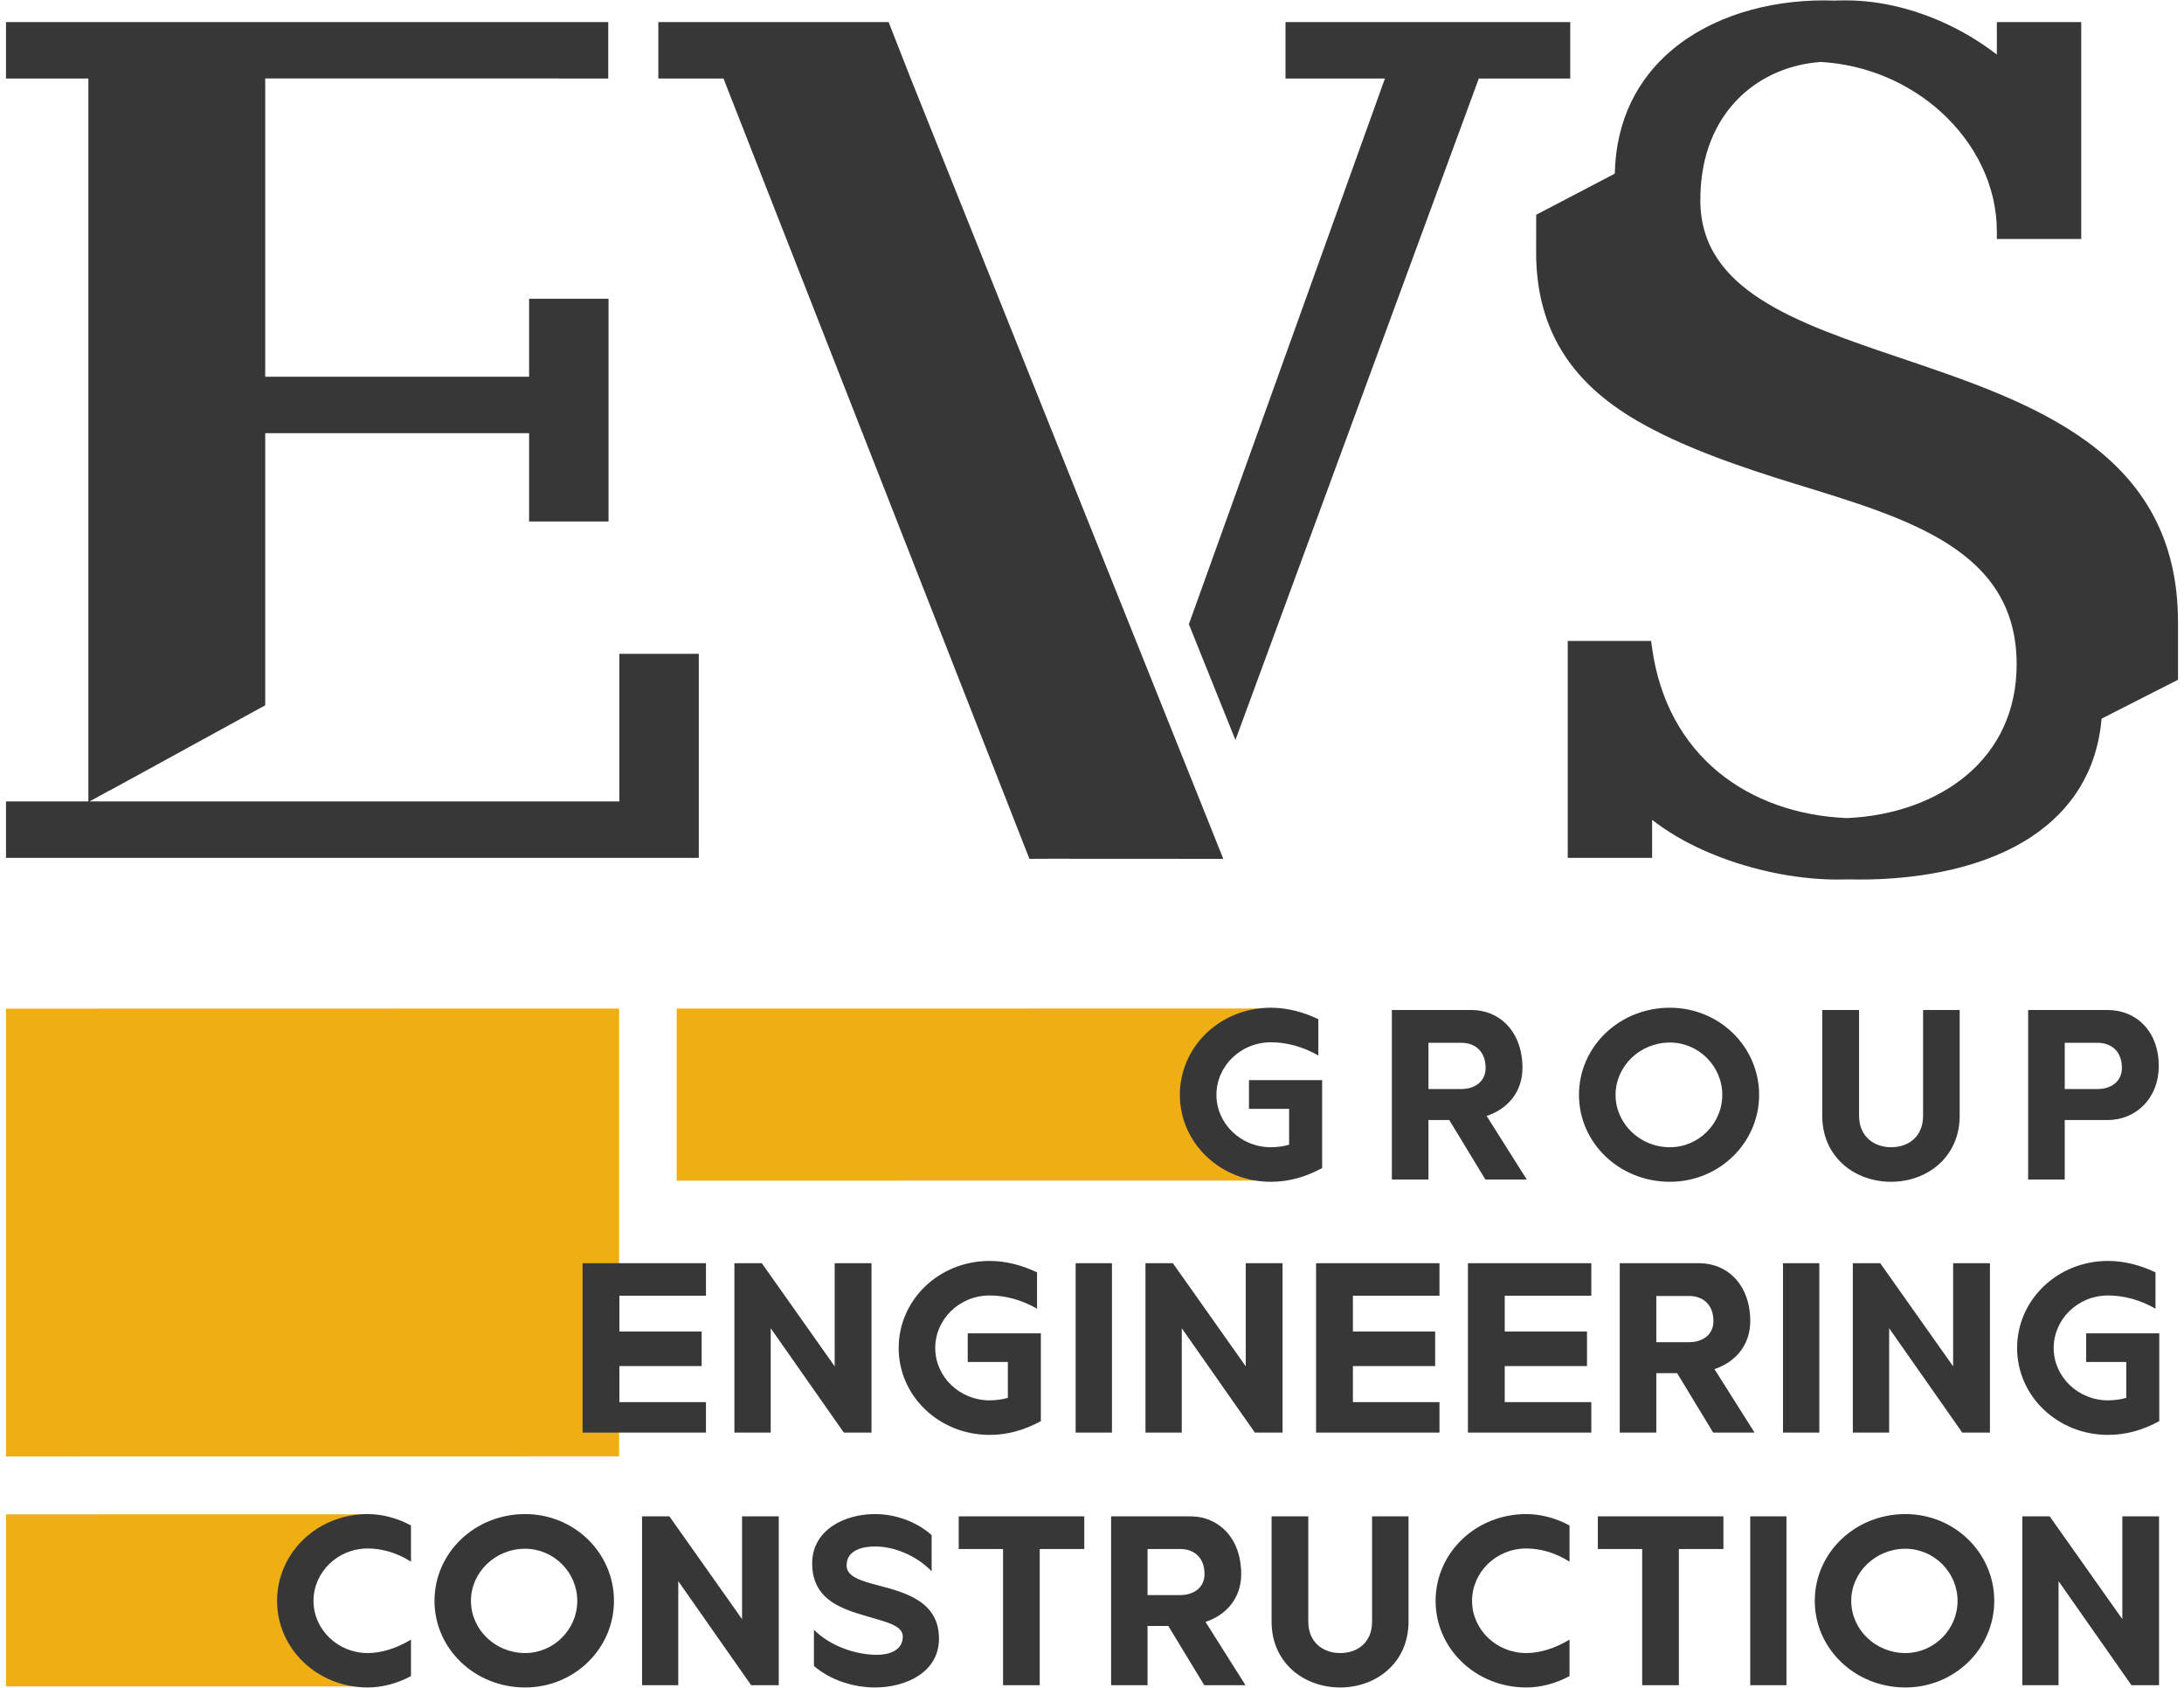
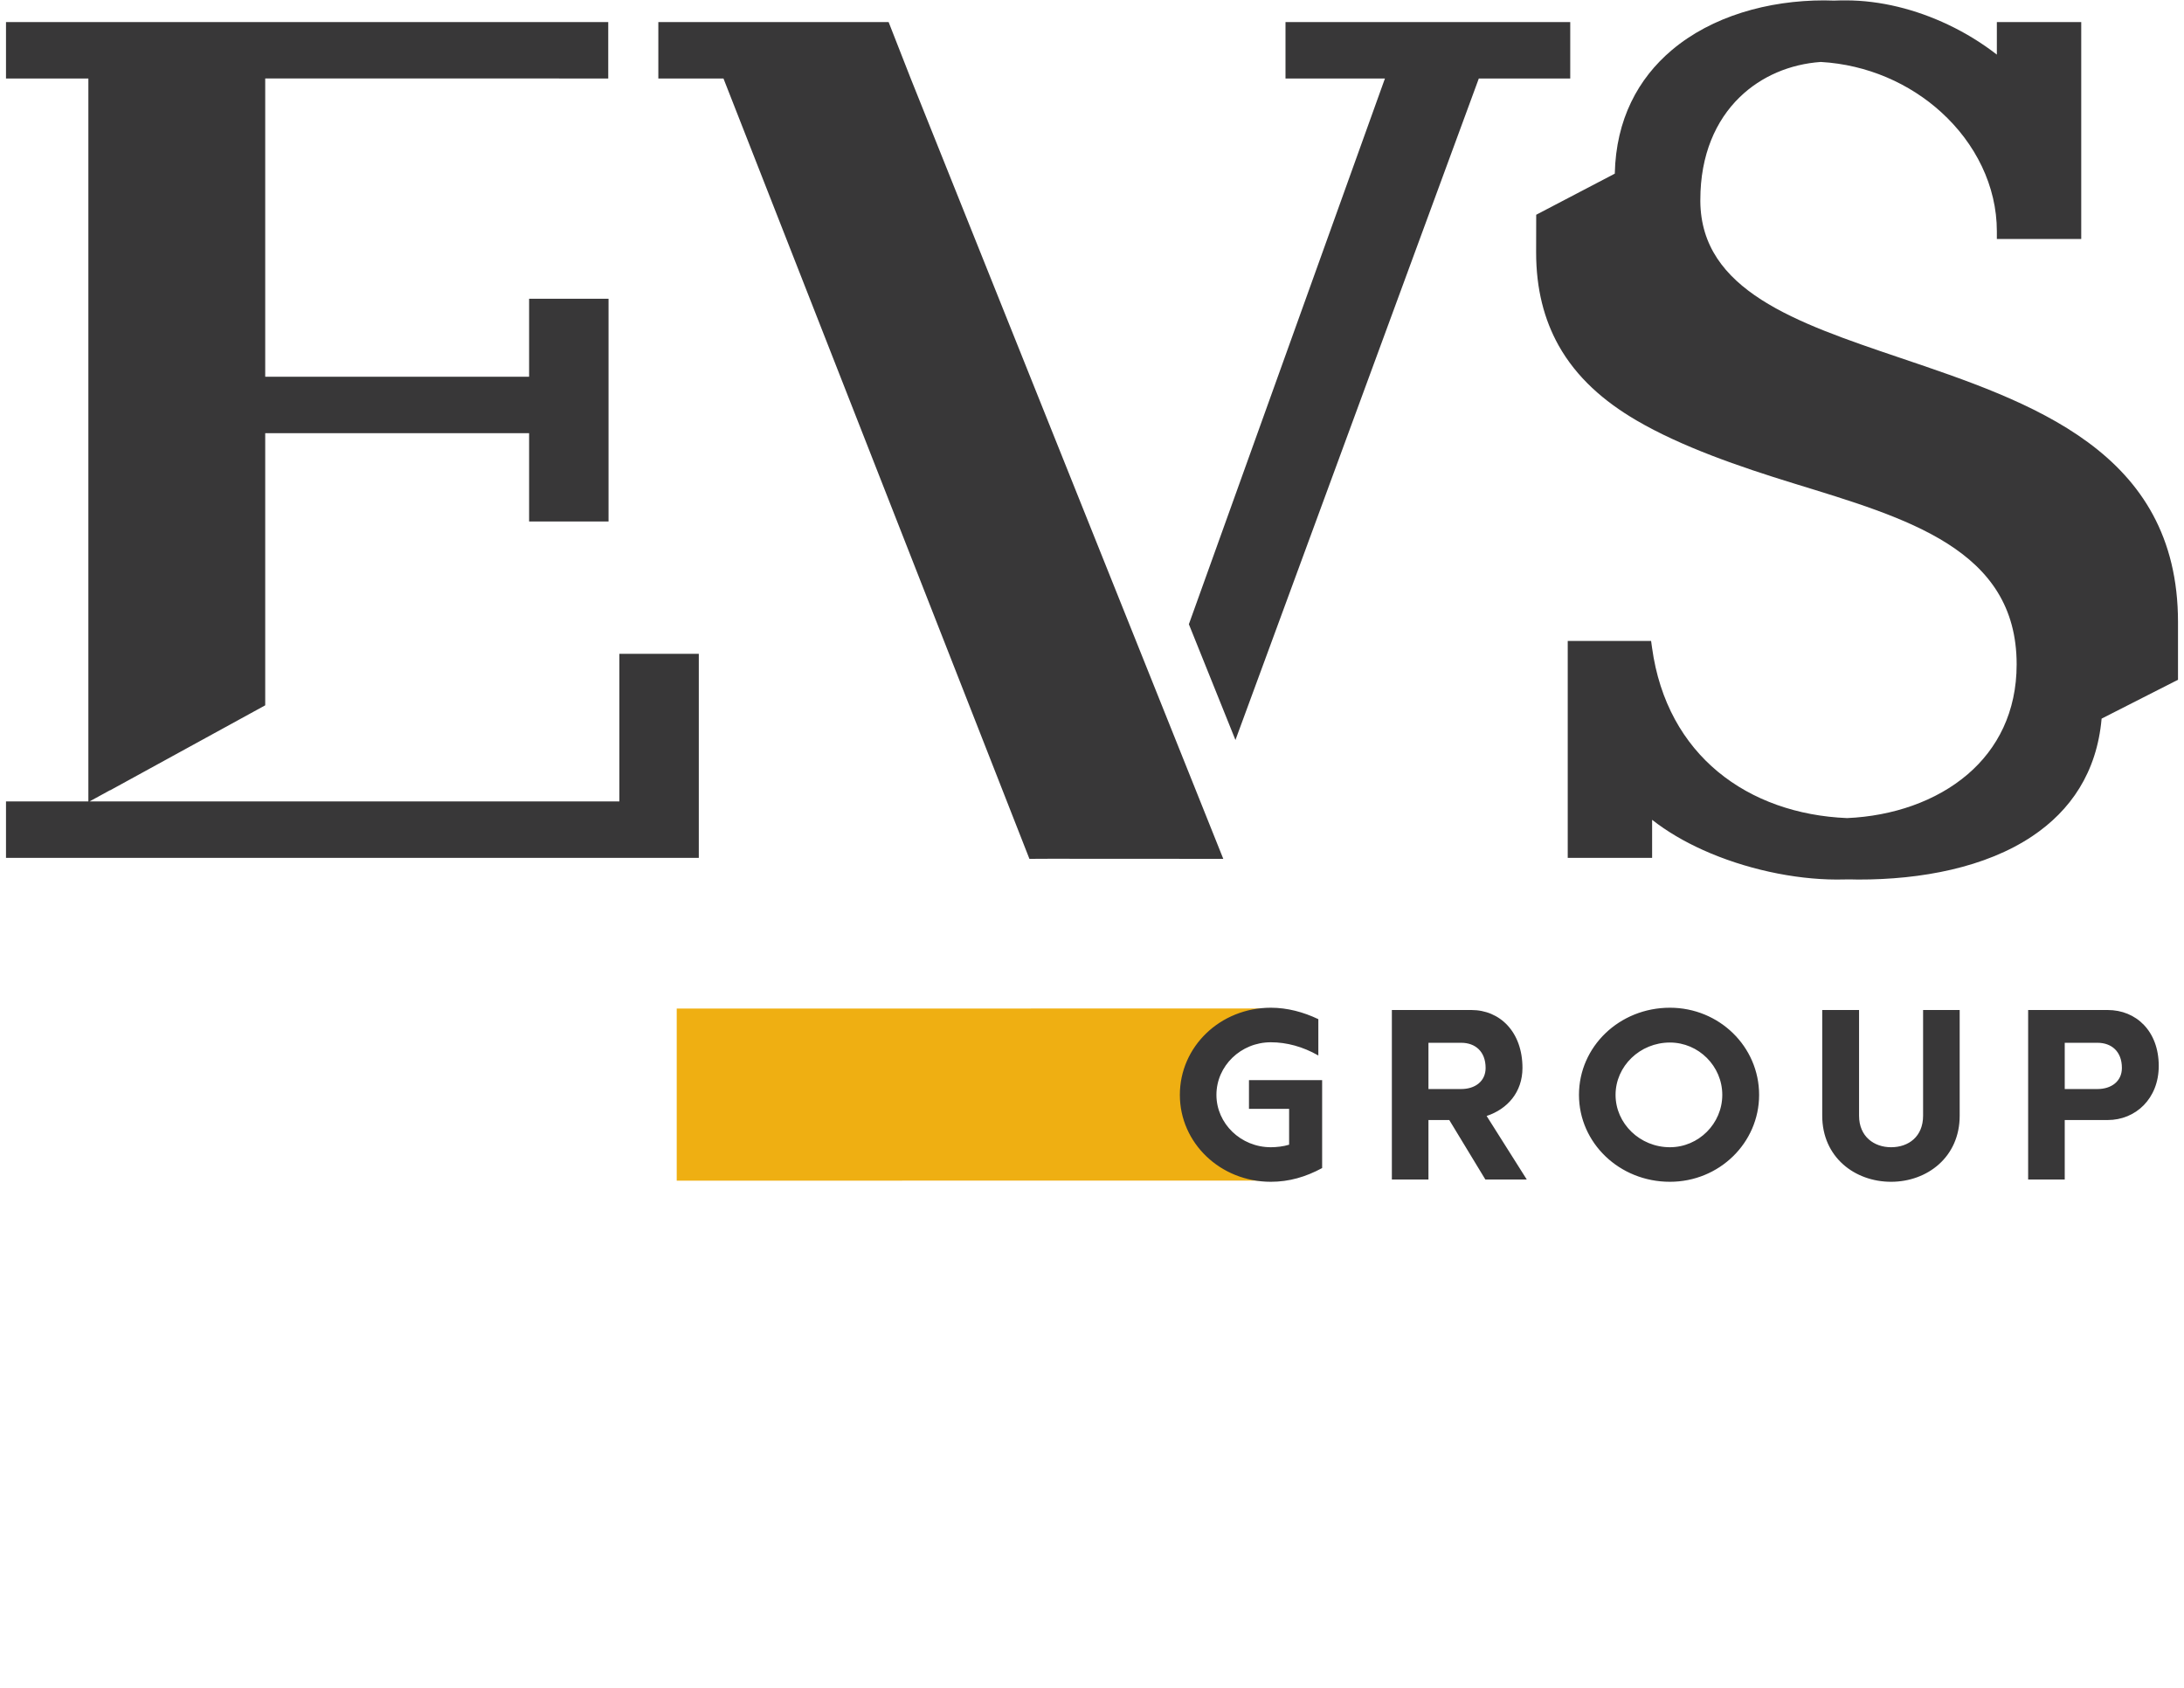
<svg xmlns="http://www.w3.org/2000/svg" width="110" height="85" viewBox="0 0 110 85" fill="none">
  <path fill-rule="evenodd" clip-rule="evenodd" d="M34.084 59.458L63.823 59.456L63.822 58.366C63.783 58.372 64.137 58.376 63.704 58.376C63.27 58.376 61.017 57.836 60.933 55.195C60.848 52.553 63.271 52.013 63.704 52.013C64.137 52.013 63.781 52.016 63.819 52.022L63.816 50.788L34.084 50.791V59.458Z" fill="#EFAF12" />
-   <path fill-rule="evenodd" clip-rule="evenodd" d="M0.303 73.347L31.183 73.343V50.79L0.303 50.796L0.303 73.347Z" fill="#EFAF12" />
-   <path fill-rule="evenodd" clip-rule="evenodd" d="M0.303 84.93L18.61 84.928L18.609 83.838C18.526 83.845 19.278 83.848 18.357 83.848C17.436 83.848 15.176 82.424 15.176 80.667C15.176 78.91 17.438 77.485 18.357 77.485C19.276 77.485 18.52 77.488 18.601 77.494L18.595 76.26L0.303 76.263L0.303 84.93Z" fill="#EFAF12" />
  <path fill-rule="evenodd" clip-rule="evenodd" d="M100.574 2.75V1.112H101.661H103.737H104.824V12.034H103.737H101.661H100.574V11.646C100.574 9.366 99.497 7.215 97.763 5.642C96.183 4.208 94.058 3.255 91.705 3.12C90.162 3.229 88.713 3.833 87.621 4.895C86.416 6.066 85.64 7.802 85.64 10.056L85.639 10.126C85.67 14.626 90.458 16.246 95.682 18.014C102.277 20.245 109.698 22.702 109.698 31.33V34.233L105.85 36.19C105.611 38.907 104.282 40.824 102.357 42.112C100.01 43.684 96.779 44.301 93.588 44.294C93.448 44.294 93.307 44.291 93.165 44.286C92.944 44.291 92.722 44.294 92.501 44.294C90.347 44.289 87.875 43.755 85.769 42.805C84.827 42.38 83.955 41.87 83.211 41.286V43.202H82.124H80.049H78.961V32.279H80.049H82.073H83.16L83.207 32.616C83.581 35.342 84.795 37.431 86.523 38.863C88.27 40.311 90.551 41.097 93.03 41.199C95.311 41.1 97.517 40.359 99.115 38.985C100.606 37.703 101.571 35.858 101.571 33.457C101.571 27.648 96.033 26.097 90.348 24.346C87.611 23.504 84.681 22.495 82.415 21.167C81.597 20.688 80.845 20.149 80.186 19.53C79.521 18.905 78.949 18.199 78.497 17.39C78.139 16.747 77.855 16.039 77.662 15.256C77.47 14.48 77.368 13.632 77.369 12.701L77.373 10.815L81.331 8.745C81.39 6.013 82.506 3.955 84.204 2.522C86.217 0.823 89.042 0.019 91.879 0.019C92.043 0.019 92.207 0.023 92.372 0.03C92.57 0.022 92.768 0.019 92.966 0.019C94.71 0.019 96.498 0.473 98.116 1.241C98.996 1.658 99.827 2.169 100.574 2.75ZM43.669 1.112H44.757L45.86 3.929C50.807 16.279 55.248 27.352 60.224 39.783C60.687 40.939 61.15 42.096 61.612 43.251L60.525 43.251L57.852 43.25L52.879 43.247L51.848 43.252L36.439 3.954C35.709 3.954 34.977 3.954 34.245 3.954H33.158V3.566V1.112H34.245L43.669 1.112ZM29.548 1.112H30.635V3.954L29.548 3.953C26.478 3.951 23.439 3.951 20.411 3.951H20.159C17.89 3.951 15.626 3.952 13.358 3.952V18.974H26.649V15.046H27.736H29.562H30.65V26.262H29.562H27.736H26.649V21.816H13.358V35.52L5.538 39.805V39.797L4.51 40.36H31.196V32.928H32.283H34.109H35.196V43.202H34.109H1.389H0.302V40.36H0.7H1.389H1.787H4.451V39.067V3.954C3.433 3.954 2.413 3.954 1.389 3.954H0.302V3.566V1.112H1.389L29.548 1.112ZM60.437 32.823L59.879 31.436C63.329 21.849 66.305 13.542 69.754 3.954H65.833H64.746V1.112H65.833H77.999H79.087V3.954H77.999H74.482C70.415 15.023 66.295 26.199 62.225 37.267L60.437 32.823Z" fill="#383738" />
  <path fill-rule="evenodd" clip-rule="evenodd" d="M66.4 51.325C65.644 50.966 64.838 50.749 64.006 50.749C61.459 50.749 59.425 52.707 59.425 55.138C59.425 57.557 61.459 59.515 64.006 59.515C64.928 59.515 65.76 59.272 66.591 58.824V54.396H62.906V55.842H64.928V57.647C64.646 57.736 64.288 57.775 64.006 57.775C62.496 57.775 61.267 56.584 61.267 55.138C61.267 53.679 62.496 52.489 64.006 52.489C64.8 52.489 65.619 52.707 66.4 53.155V51.325ZM70.103 50.864V59.4H71.946V56.405H72.995L74.812 59.4H76.898L74.876 56.2C75.926 55.855 76.681 54.997 76.681 53.782C76.681 51.964 75.542 50.864 74.108 50.864H70.103ZM71.946 54.844V52.515H73.597C74.3 52.515 74.825 52.95 74.825 53.782C74.825 54.46 74.288 54.844 73.597 54.844H71.946ZM84.108 50.749C81.561 50.749 79.527 52.707 79.527 55.138C79.527 57.557 81.561 59.515 84.108 59.515C86.591 59.515 88.6 57.557 88.6 55.138C88.6 52.707 86.591 50.749 84.108 50.749ZM84.108 52.502C85.554 52.502 86.745 53.692 86.745 55.138C86.745 56.584 85.554 57.775 84.108 57.775C82.598 57.775 81.37 56.584 81.37 55.138C81.37 53.692 82.598 52.502 84.108 52.502ZM98.702 50.864H96.859V56.188C96.859 57.237 96.13 57.775 95.247 57.775C94.389 57.775 93.634 57.237 93.634 56.188V50.864H91.779V56.188C91.779 58.274 93.417 59.515 95.247 59.515C97.064 59.515 98.702 58.274 98.702 56.188V50.864ZM102.15 50.864V59.4H103.993V56.405H106.155C107.563 56.405 108.728 55.33 108.728 53.679C108.728 51.926 107.589 50.864 106.155 50.864H102.15ZM103.993 54.844V52.515H105.643C106.347 52.515 106.872 52.95 106.872 53.782C106.872 54.46 106.335 54.844 105.643 54.844H103.993Z" fill="#383738" />
-   <path fill-rule="evenodd" clip-rule="evenodd" d="M35.339 67.056H31.196V65.253H35.557V63.616H29.342V72.146H35.557V70.611H31.196V68.795H35.339V67.056ZM42.04 68.808L38.37 63.616H36.989V72.146H38.818V66.89L42.501 72.146H43.894V63.616H42.04V68.808ZM52.232 64.076C51.478 63.718 50.672 63.501 49.841 63.501C47.296 63.501 45.263 65.458 45.263 67.887C45.263 70.304 47.296 72.261 49.841 72.261C50.762 72.261 51.593 72.018 52.424 71.57V67.146H48.741V68.591H50.762V70.394C50.48 70.483 50.122 70.522 49.841 70.522C48.332 70.522 47.104 69.332 47.104 67.887C47.104 66.43 48.332 65.24 49.841 65.24C50.634 65.24 51.452 65.458 52.232 65.905V64.076ZM56.005 72.146V63.616H54.176V72.146H56.005ZM62.744 68.808L59.074 63.616H57.693V72.146H59.521V66.89L63.204 72.146H64.598V63.616H62.744V68.808ZM72.284 67.056H68.141V65.253H72.501V63.616H66.286V72.146H72.501V70.611H68.141V68.795H72.284V67.056ZM79.931 67.056H75.788V65.253H80.149V63.616H73.934V72.146H80.149V70.611H75.788V68.795H79.931V67.056ZM81.581 63.616V72.146H83.422V69.153H84.471L86.287 72.146H88.371L86.351 68.949C87.399 68.603 88.154 67.747 88.154 66.532C88.154 64.716 87.016 63.616 85.584 63.616H81.581ZM83.422 67.593V65.266H85.072C85.775 65.266 86.3 65.701 86.3 66.532C86.3 67.21 85.763 67.593 85.072 67.593H83.422ZM91.632 72.146V63.616H89.804V72.146H91.632ZM98.372 68.808L94.701 63.616H93.32V72.146H95.149V66.89L98.832 72.146H100.226V63.616H98.372V68.808ZM108.564 64.076C107.809 63.718 107.004 63.501 106.172 63.501C103.628 63.501 101.594 65.458 101.594 67.887C101.594 70.304 103.628 72.261 106.172 72.261C107.093 72.261 107.924 72.018 108.755 71.57V67.146H105.073V68.591H107.093V70.394C106.812 70.483 106.454 70.522 106.172 70.522C104.663 70.522 103.436 69.332 103.436 67.887C103.436 66.43 104.663 65.24 106.172 65.24C106.965 65.24 107.784 65.458 108.564 65.905V64.076Z" fill="#383738" />
-   <path fill-rule="evenodd" clip-rule="evenodd" d="M20.699 82.572C19.985 83.005 19.22 83.248 18.519 83.248C17.014 83.248 15.79 82.062 15.79 80.621C15.79 79.168 17.014 77.982 18.519 77.982C19.245 77.982 19.998 78.199 20.699 78.645V76.822C20.01 76.452 19.258 76.249 18.519 76.249C15.982 76.249 13.955 78.199 13.955 80.621C13.955 83.031 15.982 84.981 18.519 84.981C19.258 84.981 20.01 84.778 20.699 84.408V82.572ZM26.449 76.249C23.912 76.249 21.884 78.199 21.884 80.621C21.884 83.031 23.912 84.981 26.449 84.981C28.922 84.981 30.923 83.031 30.923 80.621C30.923 78.199 28.922 76.249 26.449 76.249ZM26.449 77.995C27.889 77.995 29.075 79.181 29.075 80.621C29.075 82.062 27.889 83.248 26.449 83.248C24.944 83.248 23.72 82.062 23.72 80.621C23.72 79.181 24.944 77.995 26.449 77.995ZM37.374 81.539L33.715 76.363H32.339V84.867H34.162V79.627L37.833 84.867H39.223V76.363H37.374V81.539ZM40.995 83.898C41.837 84.624 43.009 84.981 44.068 84.981C45.61 84.981 47.293 84.229 47.293 82.521C47.293 80.647 45.597 80.201 44.246 79.844C43.379 79.614 42.64 79.41 42.64 78.837C42.64 78.072 43.43 77.88 44.068 77.88C45.011 77.88 46.133 78.314 46.923 79.13V77.307C46.133 76.605 45.062 76.249 44.068 76.249C42.525 76.249 40.906 77.052 40.906 78.734C40.906 80.813 42.831 81.131 44.195 81.552C44.909 81.756 45.47 81.96 45.47 82.419C45.47 83.133 44.756 83.337 44.169 83.337C43.124 83.337 41.837 82.916 40.995 82.075V83.898ZM54.611 76.363H48.287V78.008H50.519V84.867H52.367V78.008H54.611V76.363ZM55.962 76.363V84.867H57.798V81.883H58.844L60.654 84.867H62.732L60.718 81.68C61.763 81.335 62.515 80.481 62.515 79.27C62.515 77.46 61.381 76.363 59.953 76.363H55.962ZM57.798 80.328V78.008H59.443C60.144 78.008 60.667 78.441 60.667 79.27C60.667 79.946 60.131 80.328 59.443 80.328H57.798ZM70.942 76.363H69.106V81.667C69.106 82.712 68.38 83.248 67.5 83.248C66.646 83.248 65.894 82.712 65.894 81.667V76.363H64.045V81.667C64.045 83.745 65.677 84.981 67.5 84.981C69.31 84.981 70.942 83.745 70.942 81.667V76.363ZM79.051 82.572C78.337 83.005 77.572 83.248 76.871 83.248C75.366 83.248 74.142 82.062 74.142 80.621C74.142 79.168 75.366 77.982 76.871 77.982C77.597 77.982 78.349 78.199 79.051 78.645V76.822C78.362 76.452 77.61 76.249 76.871 76.249C74.334 76.249 72.306 78.199 72.306 80.621C72.306 83.031 74.334 84.981 76.871 84.981C77.61 84.981 78.362 84.778 79.051 84.408V82.572ZM86.802 76.363H80.478V78.008H82.71V84.867H84.558V78.008H86.802V76.363ZM89.977 84.867V76.363H88.153V84.867H89.977ZM95.968 76.249C93.431 76.249 91.404 78.199 91.404 80.621C91.404 83.031 93.431 84.981 95.968 84.981C98.442 84.981 100.443 83.031 100.443 80.621C100.443 78.199 98.442 76.249 95.968 76.249ZM95.968 77.995C97.409 77.995 98.595 79.181 98.595 80.621C98.595 82.062 97.409 83.248 95.968 83.248C94.464 83.248 93.24 82.062 93.24 80.621C93.24 79.181 94.464 77.995 95.968 77.995ZM106.894 81.539L103.235 76.363H101.858V84.867H103.682V79.627L107.353 84.867H108.743V76.363H106.894V81.539Z" fill="#383738" />
</svg>